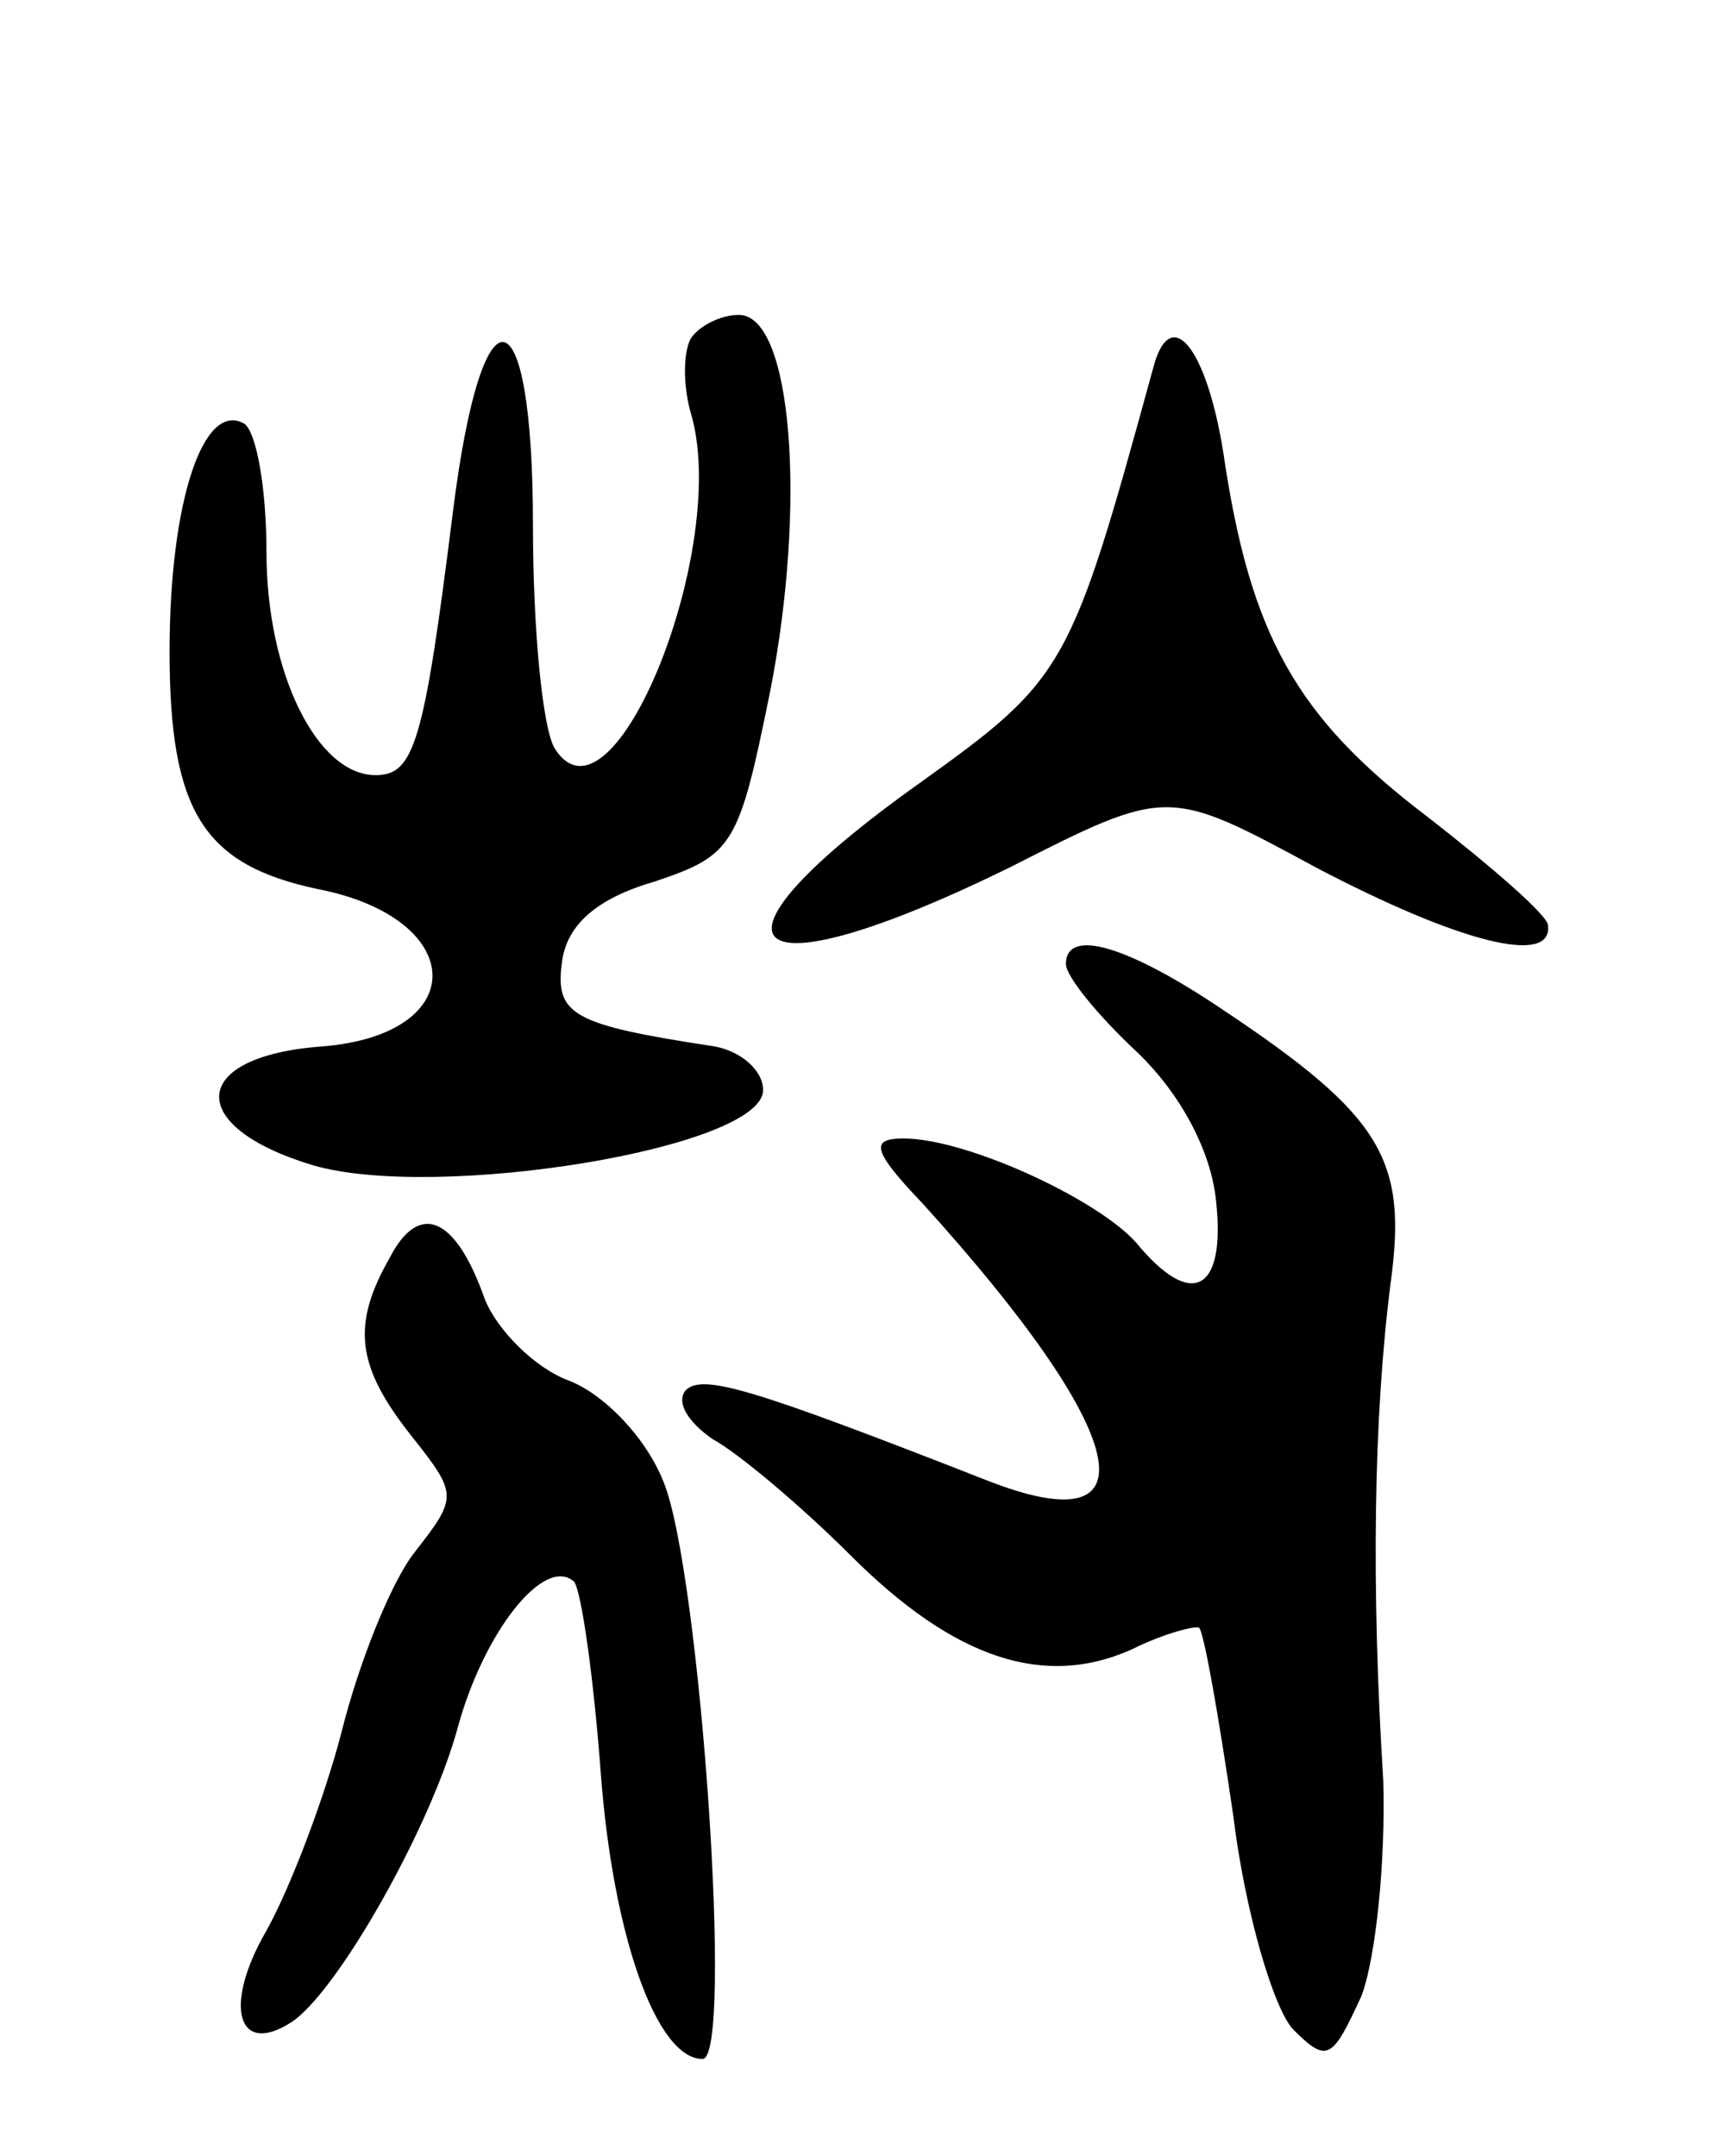
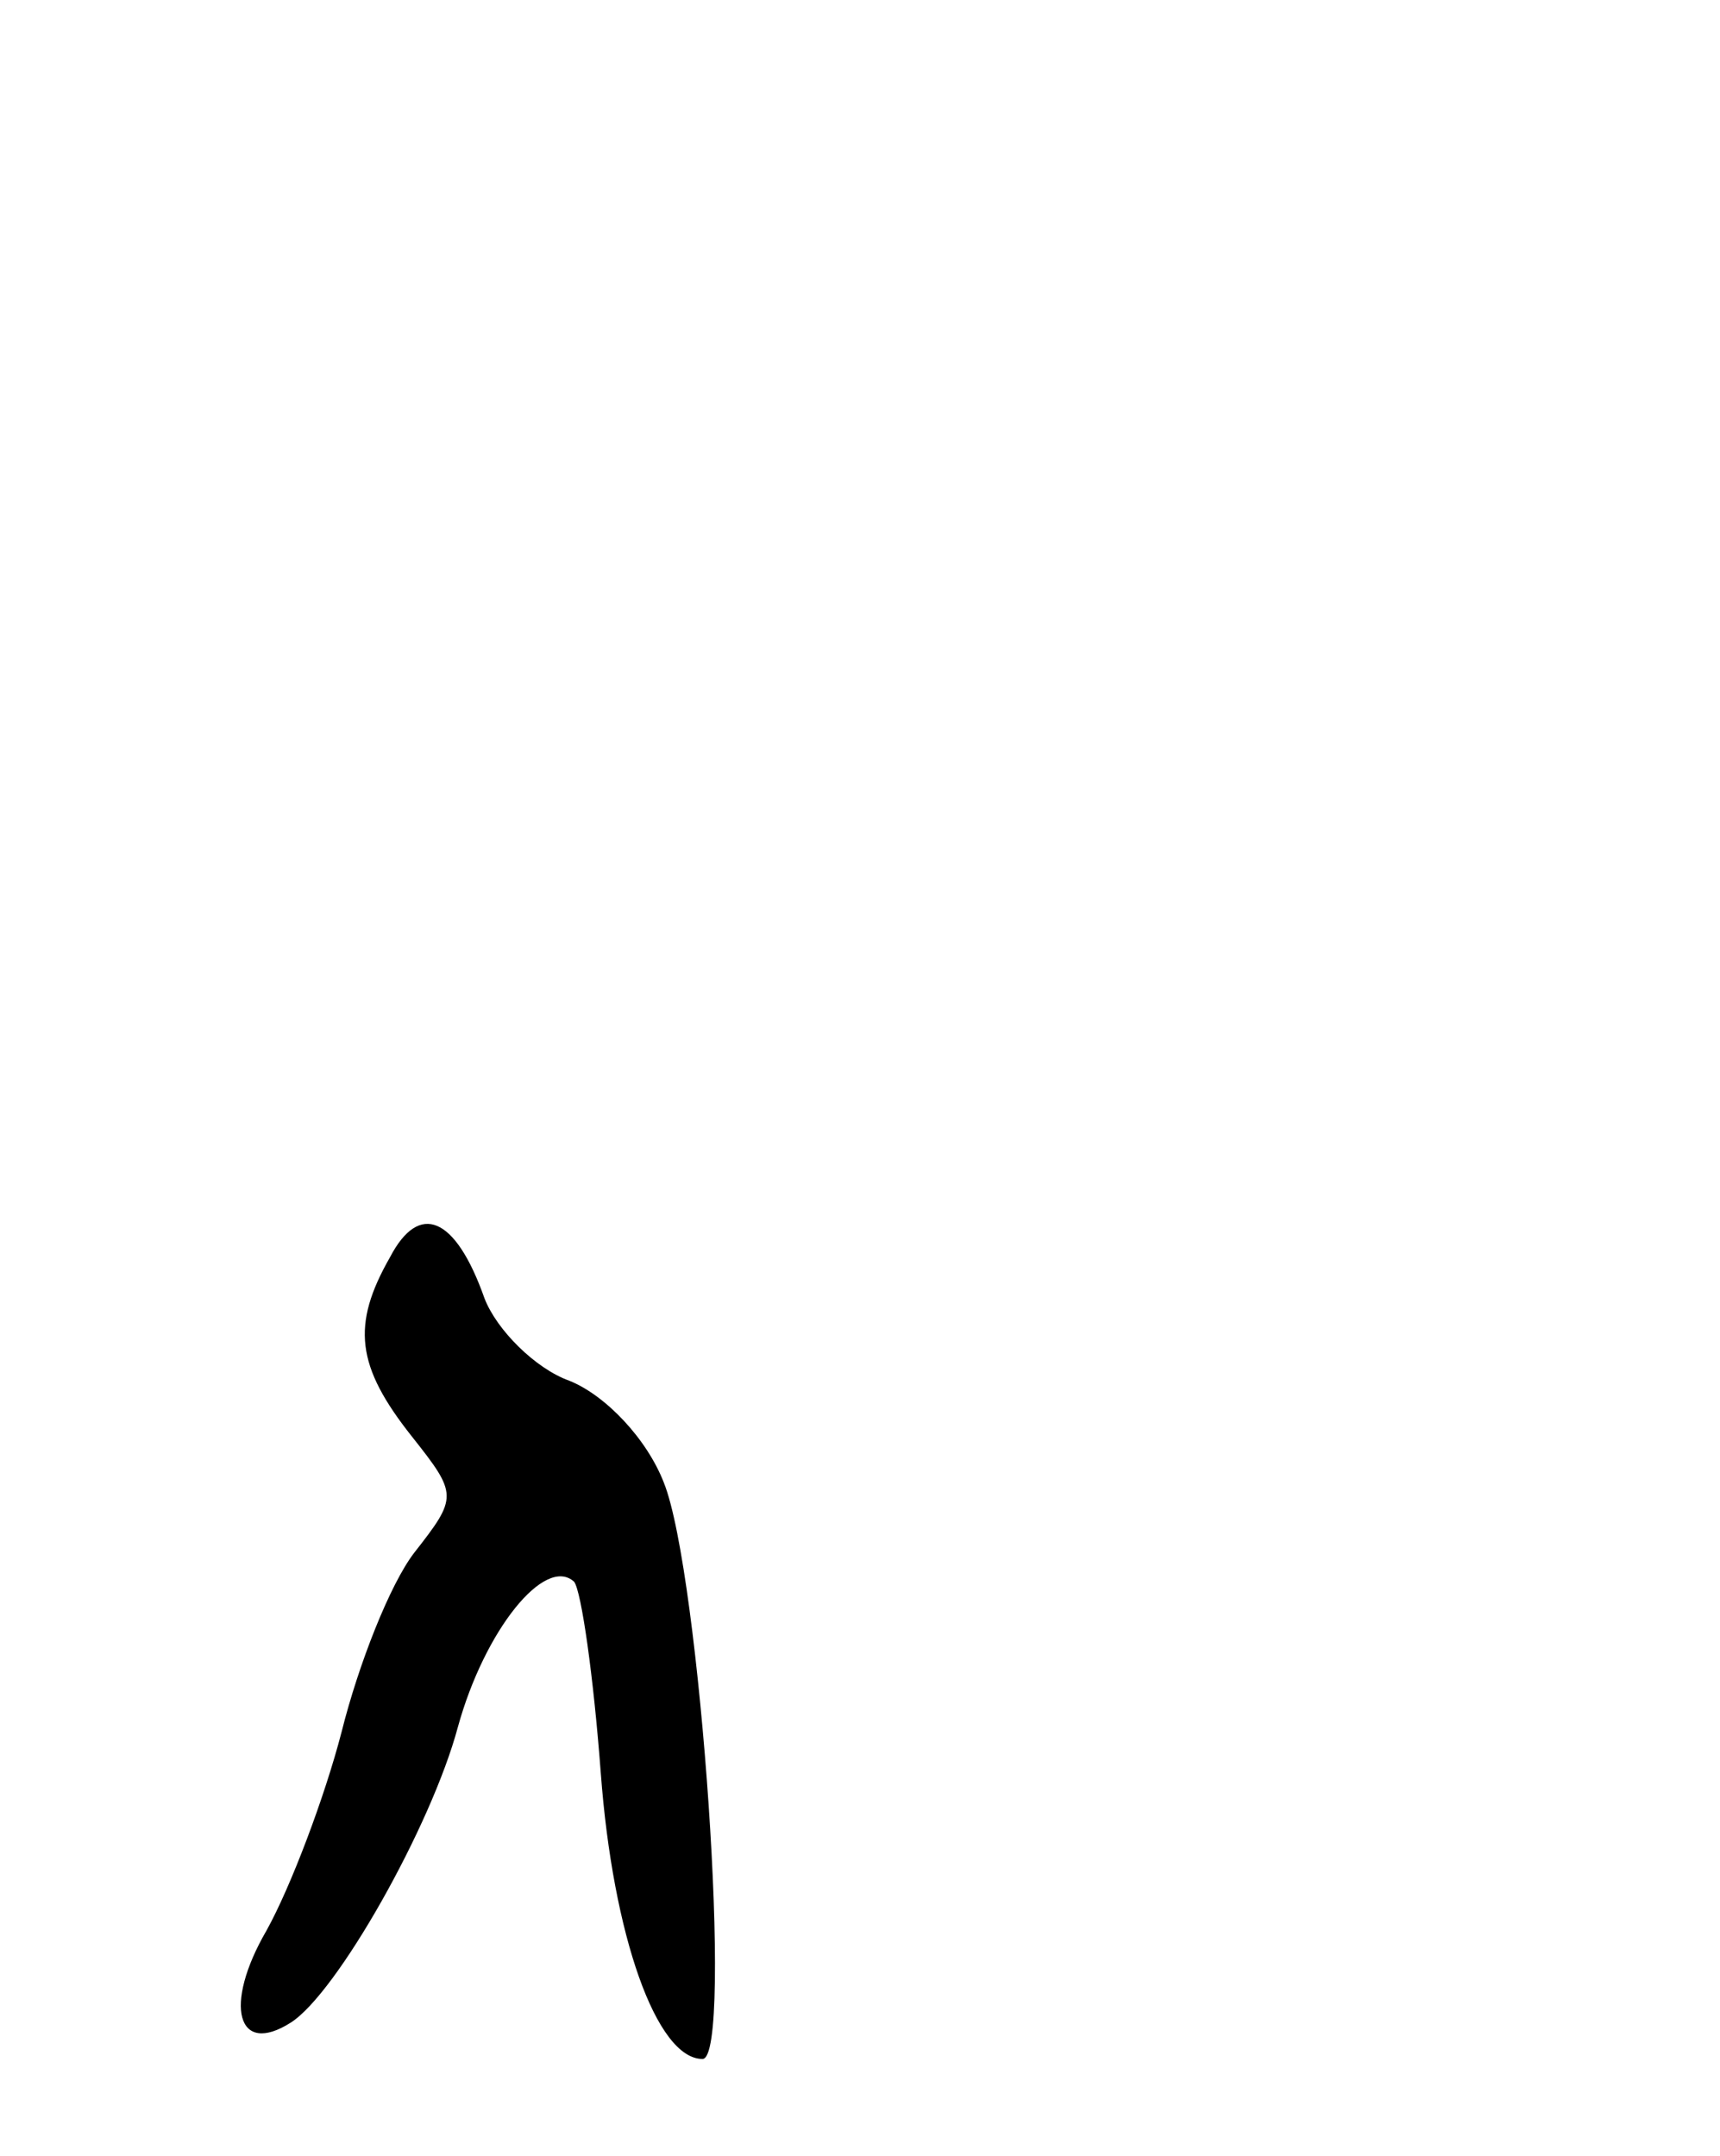
<svg xmlns="http://www.w3.org/2000/svg" version="1.0" width="71" height="89" viewBox="0 0 71 89">
  <g transform="translate(0,89) scale(0.1,-0.1)">
-     <path d="M285 750 c-3 -6 -3 -19 0 -30 17 -55 -32 -177 -56 -139 -5 8 -9 49 -9 92 0 98 -21 102 -33 6 -12 -96 -16 -109 -32 -109 -24 0 -45 42 -45 92 0 26 -4 49 -9 53 -17 10 -31 -32 -31 -94 0 -66 14 -88 61 -98 62 -12 64 -60 2 -65 -55 -4 -57 -33 -4 -49 51 -15 186 7 186 31 0 8 -9 16 -20 18 -59 9 -66 13 -63 35 2 15 14 26 38 33 33 11 35 15 48 79 15 77 9 155 -13 155 -8 0 -17 -5 -20 -10z" />
-     <path d="M476 738 c-34 -124 -36 -128 -96 -171 -97 -69 -75 -90 37 -35 65 33 65 33 126 0 59 -31 98 -41 96 -24 0 4 -23 24 -50 45 -54 41 -73 75 -84 150 -7 44 -22 62 -29 35z" />
-     <path d="M440 492 c0 -5 13 -21 29 -36 18 -17 31 -41 33 -62 4 -37 -10 -45 -33 -17 -16 18 -70 43 -96 43 -14 0 -13 -5 8 -27 86 -95 97 -142 26 -114 -97 38 -117 44 -124 37 -4 -5 1 -13 11 -20 11 -6 37 -28 57 -48 43 -43 80 -55 116 -39 14 7 27 10 28 9 2 -2 8 -36 14 -77 5 -41 17 -81 25 -89 14 -14 16 -12 28 14 6 16 10 56 9 89 -5 80 -4 150 3 205 7 51 -3 69 -69 113 -40 27 -65 34 -65 19z" />
+     <path d="M285 750 z" />
    <path d="M161 371 c-16 -28 -14 -45 9 -74 19 -24 19 -25 1 -48 -10 -13 -23 -46 -30 -74 -7 -27 -21 -64 -31 -82 -18 -31 -12 -52 10 -38 19 12 58 81 69 122 11 40 36 71 48 60 3 -4 8 -39 11 -79 5 -67 23 -118 42 -118 13 0 -1 201 -16 238 -7 18 -24 36 -39 42 -14 5 -30 21 -35 34 -12 34 -27 40 -39 17z" />
  </g>
</svg>